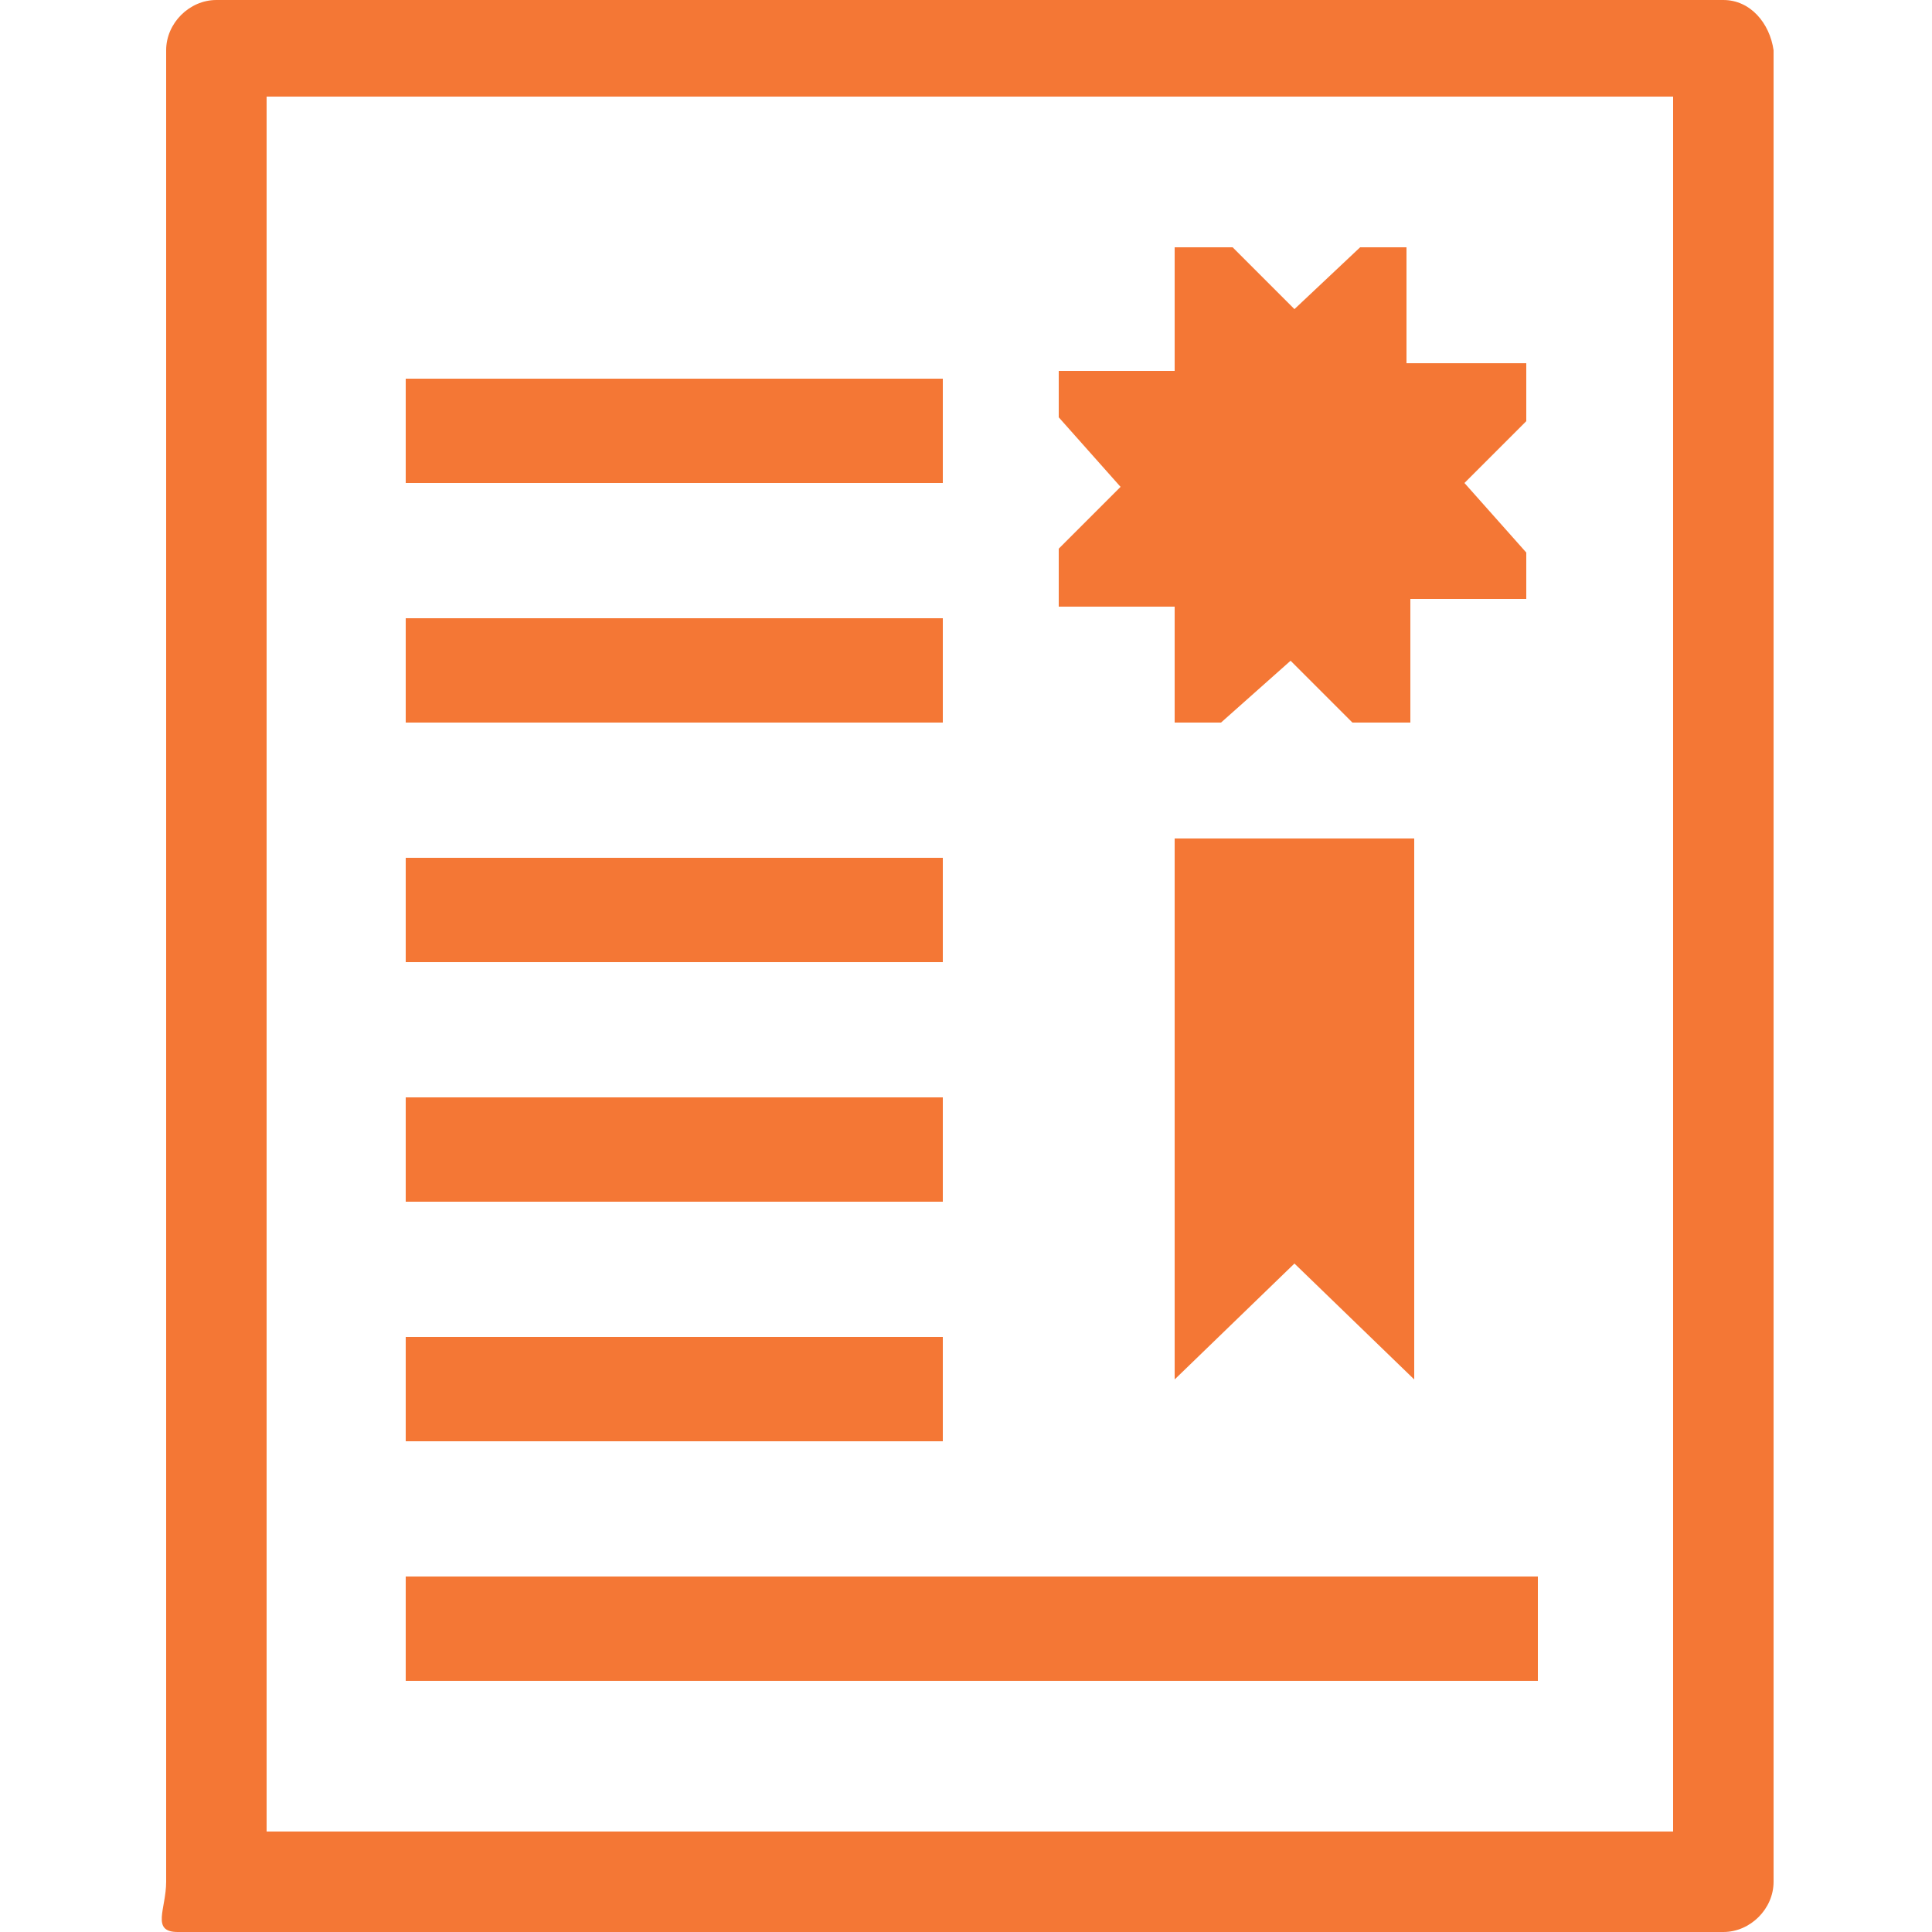
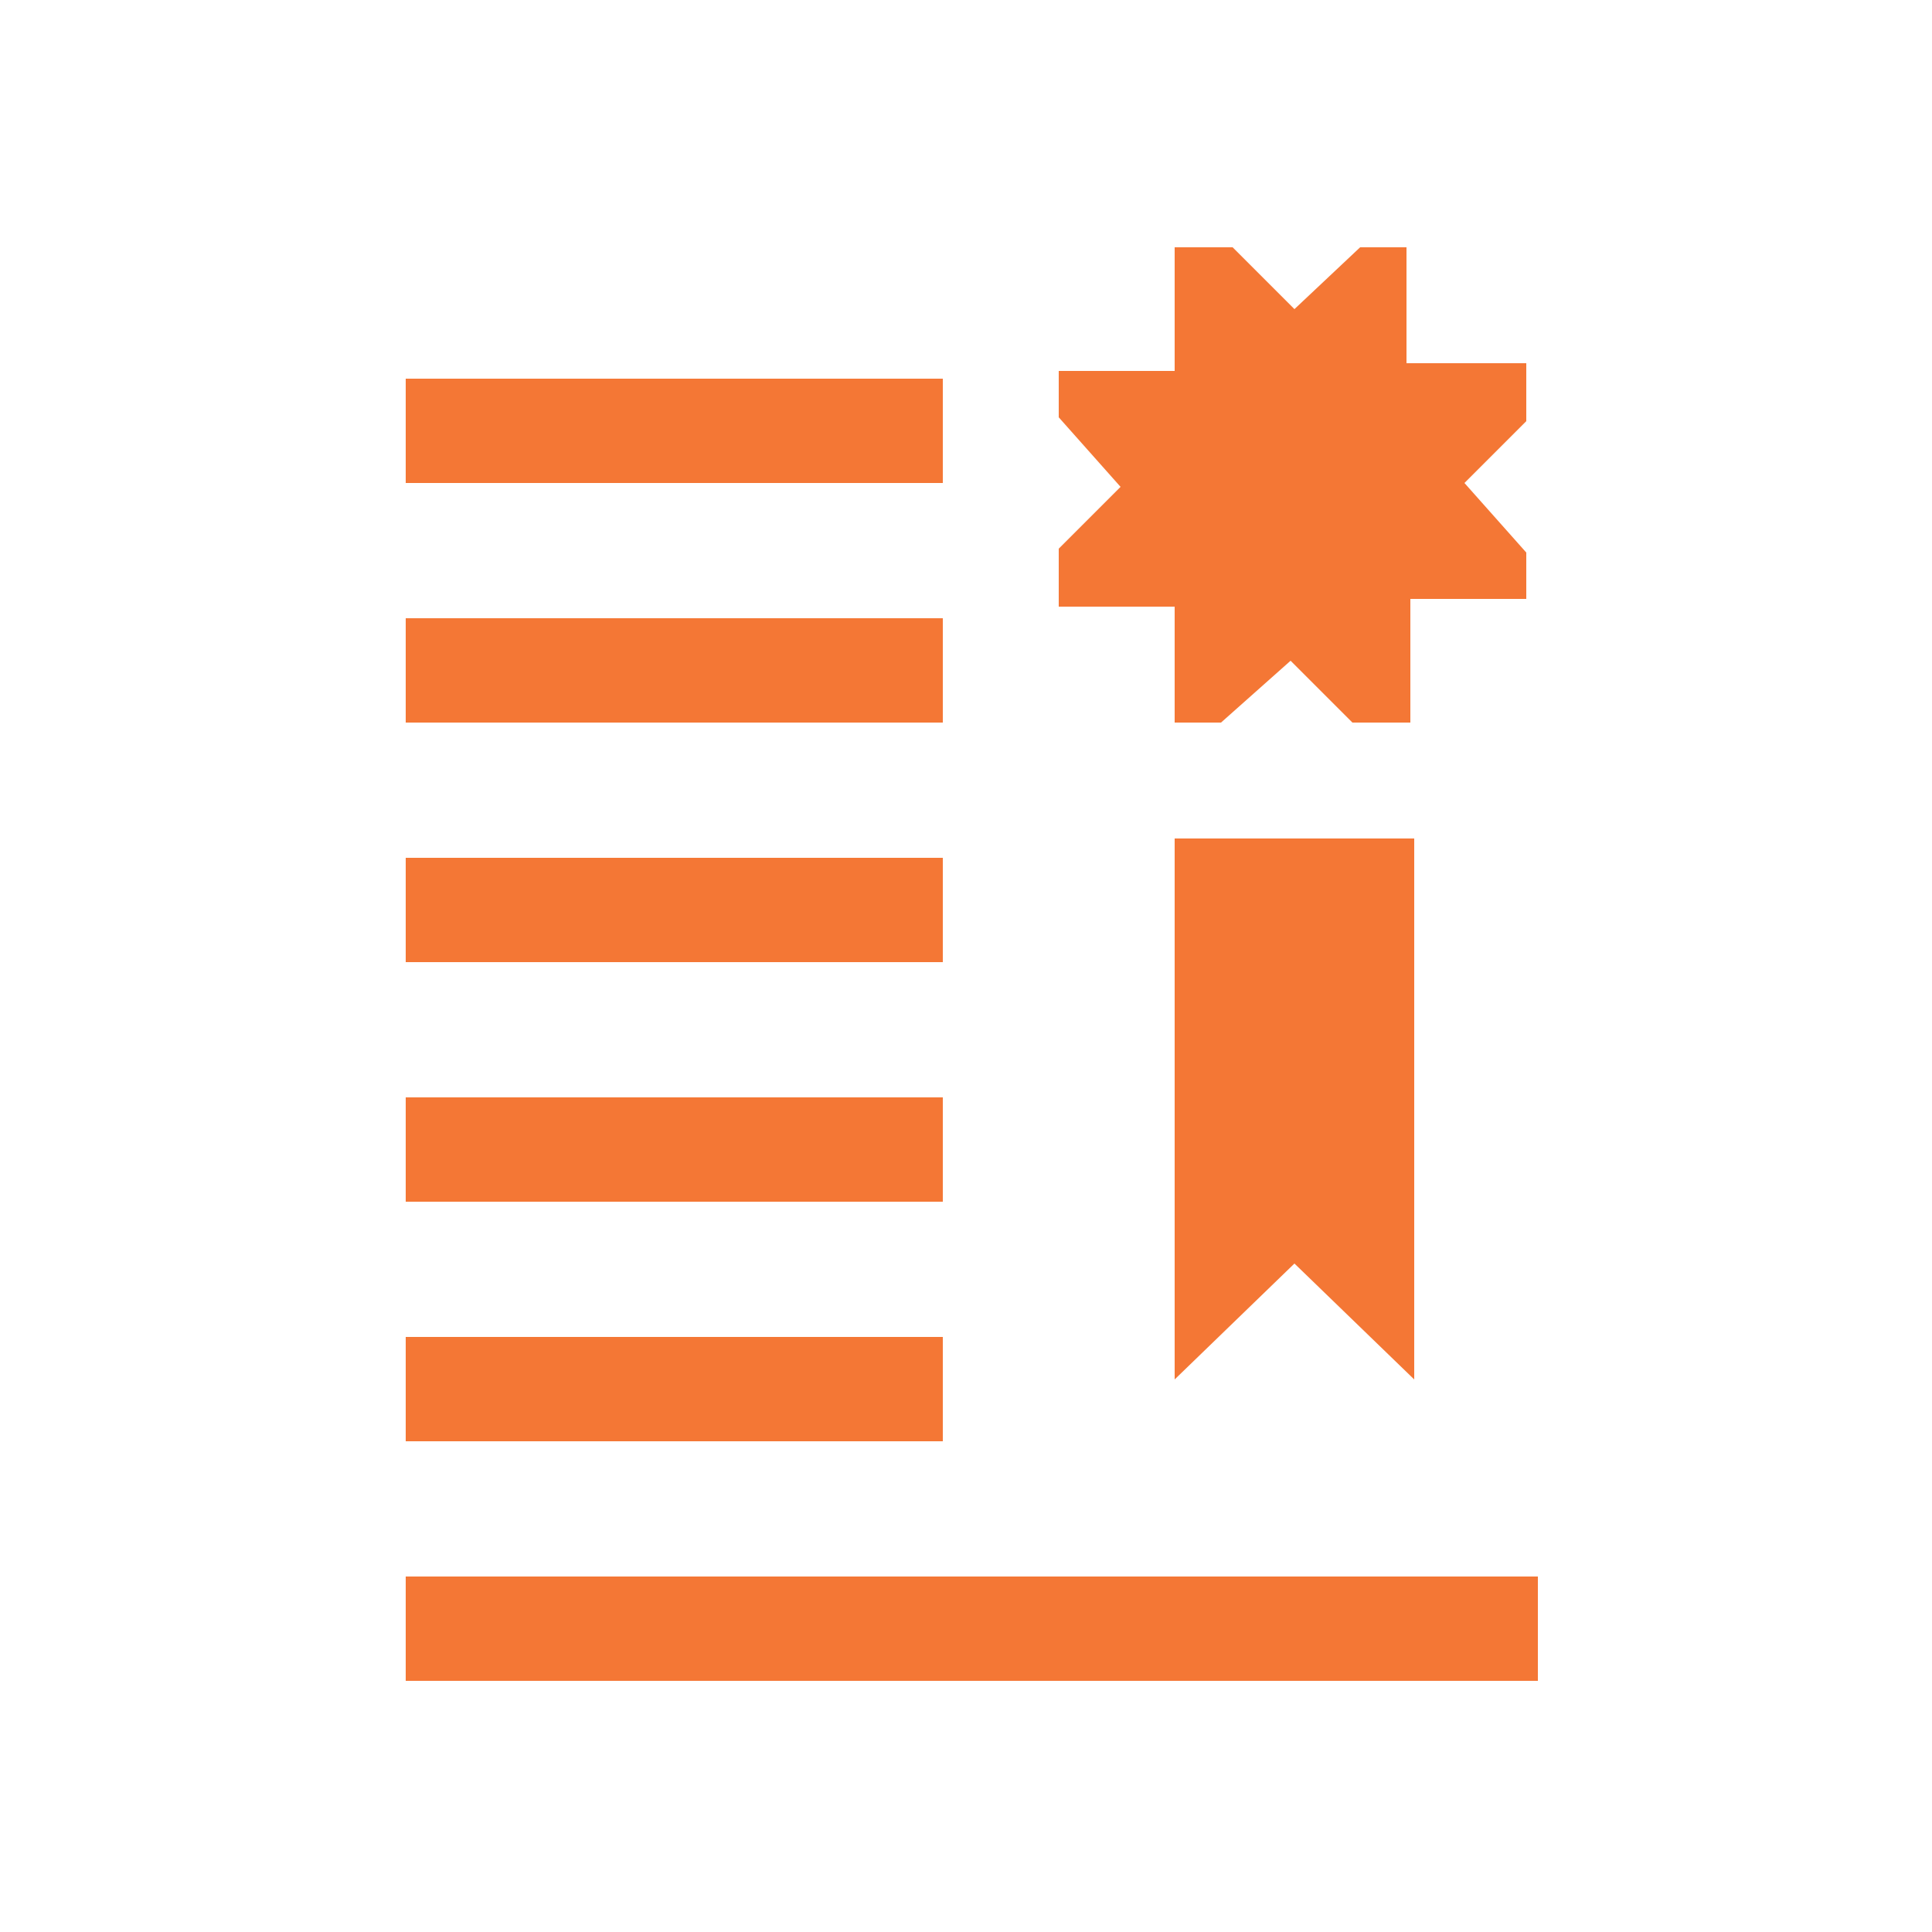
<svg xmlns="http://www.w3.org/2000/svg" viewBox="0 0 50 50">
  <path d="m50 0v50" fill="none" />
  <g fill="#f47735">
-     <path d="m43.3 2.5v34.7 10.2h-13.4-23v-34.7-10.2h11zm1.3-2.5h-29.2-9.8c-.7 0-1.3.6-1.3 1.3v8.7 38.7c0 .7-.4 1.3.3 1.3h27.8 12.2c.7 0 1.3-.6 1.3-1.3v-8.7-38.7c-.1-.7-.6-1.3-1.3-1.3z" />
    <path d="m10.5 9.8h13.9v2.7h-13.9z" />
    <path d="m10.5 16h13.9v2.7h-13.9z" />
-     <path d="m10.5 22.2h13.9v2.7h-13.9z" />
+     <path d="m10.5 22.2h13.9v2.7h-13.9" />
    <path d="m10.5 28.4h13.9v2.7h-13.9z" />
    <path d="m10.5 34.6h13.9v2.7h-13.9z" />
    <path d="m10.5 40.8h29.3v2.7h-29.3z" />
    <path d="m36.6 35.7-3.1-3-3.1 3v-14h6.2z" />
    <path d="m39.6 9.4h-3.2v-3h-1.2l-1.7 1.6-1.6-1.6h-1.5v3.2h-3v1.2l1.6 1.8-1.6 1.6v1.5h3v3h1.2l1.8-1.6 1.6 1.6h1.5v-3.2h3v-1.2l-1.6-1.8 1.6-1.6v-1.5z" />
  </g>
</svg>